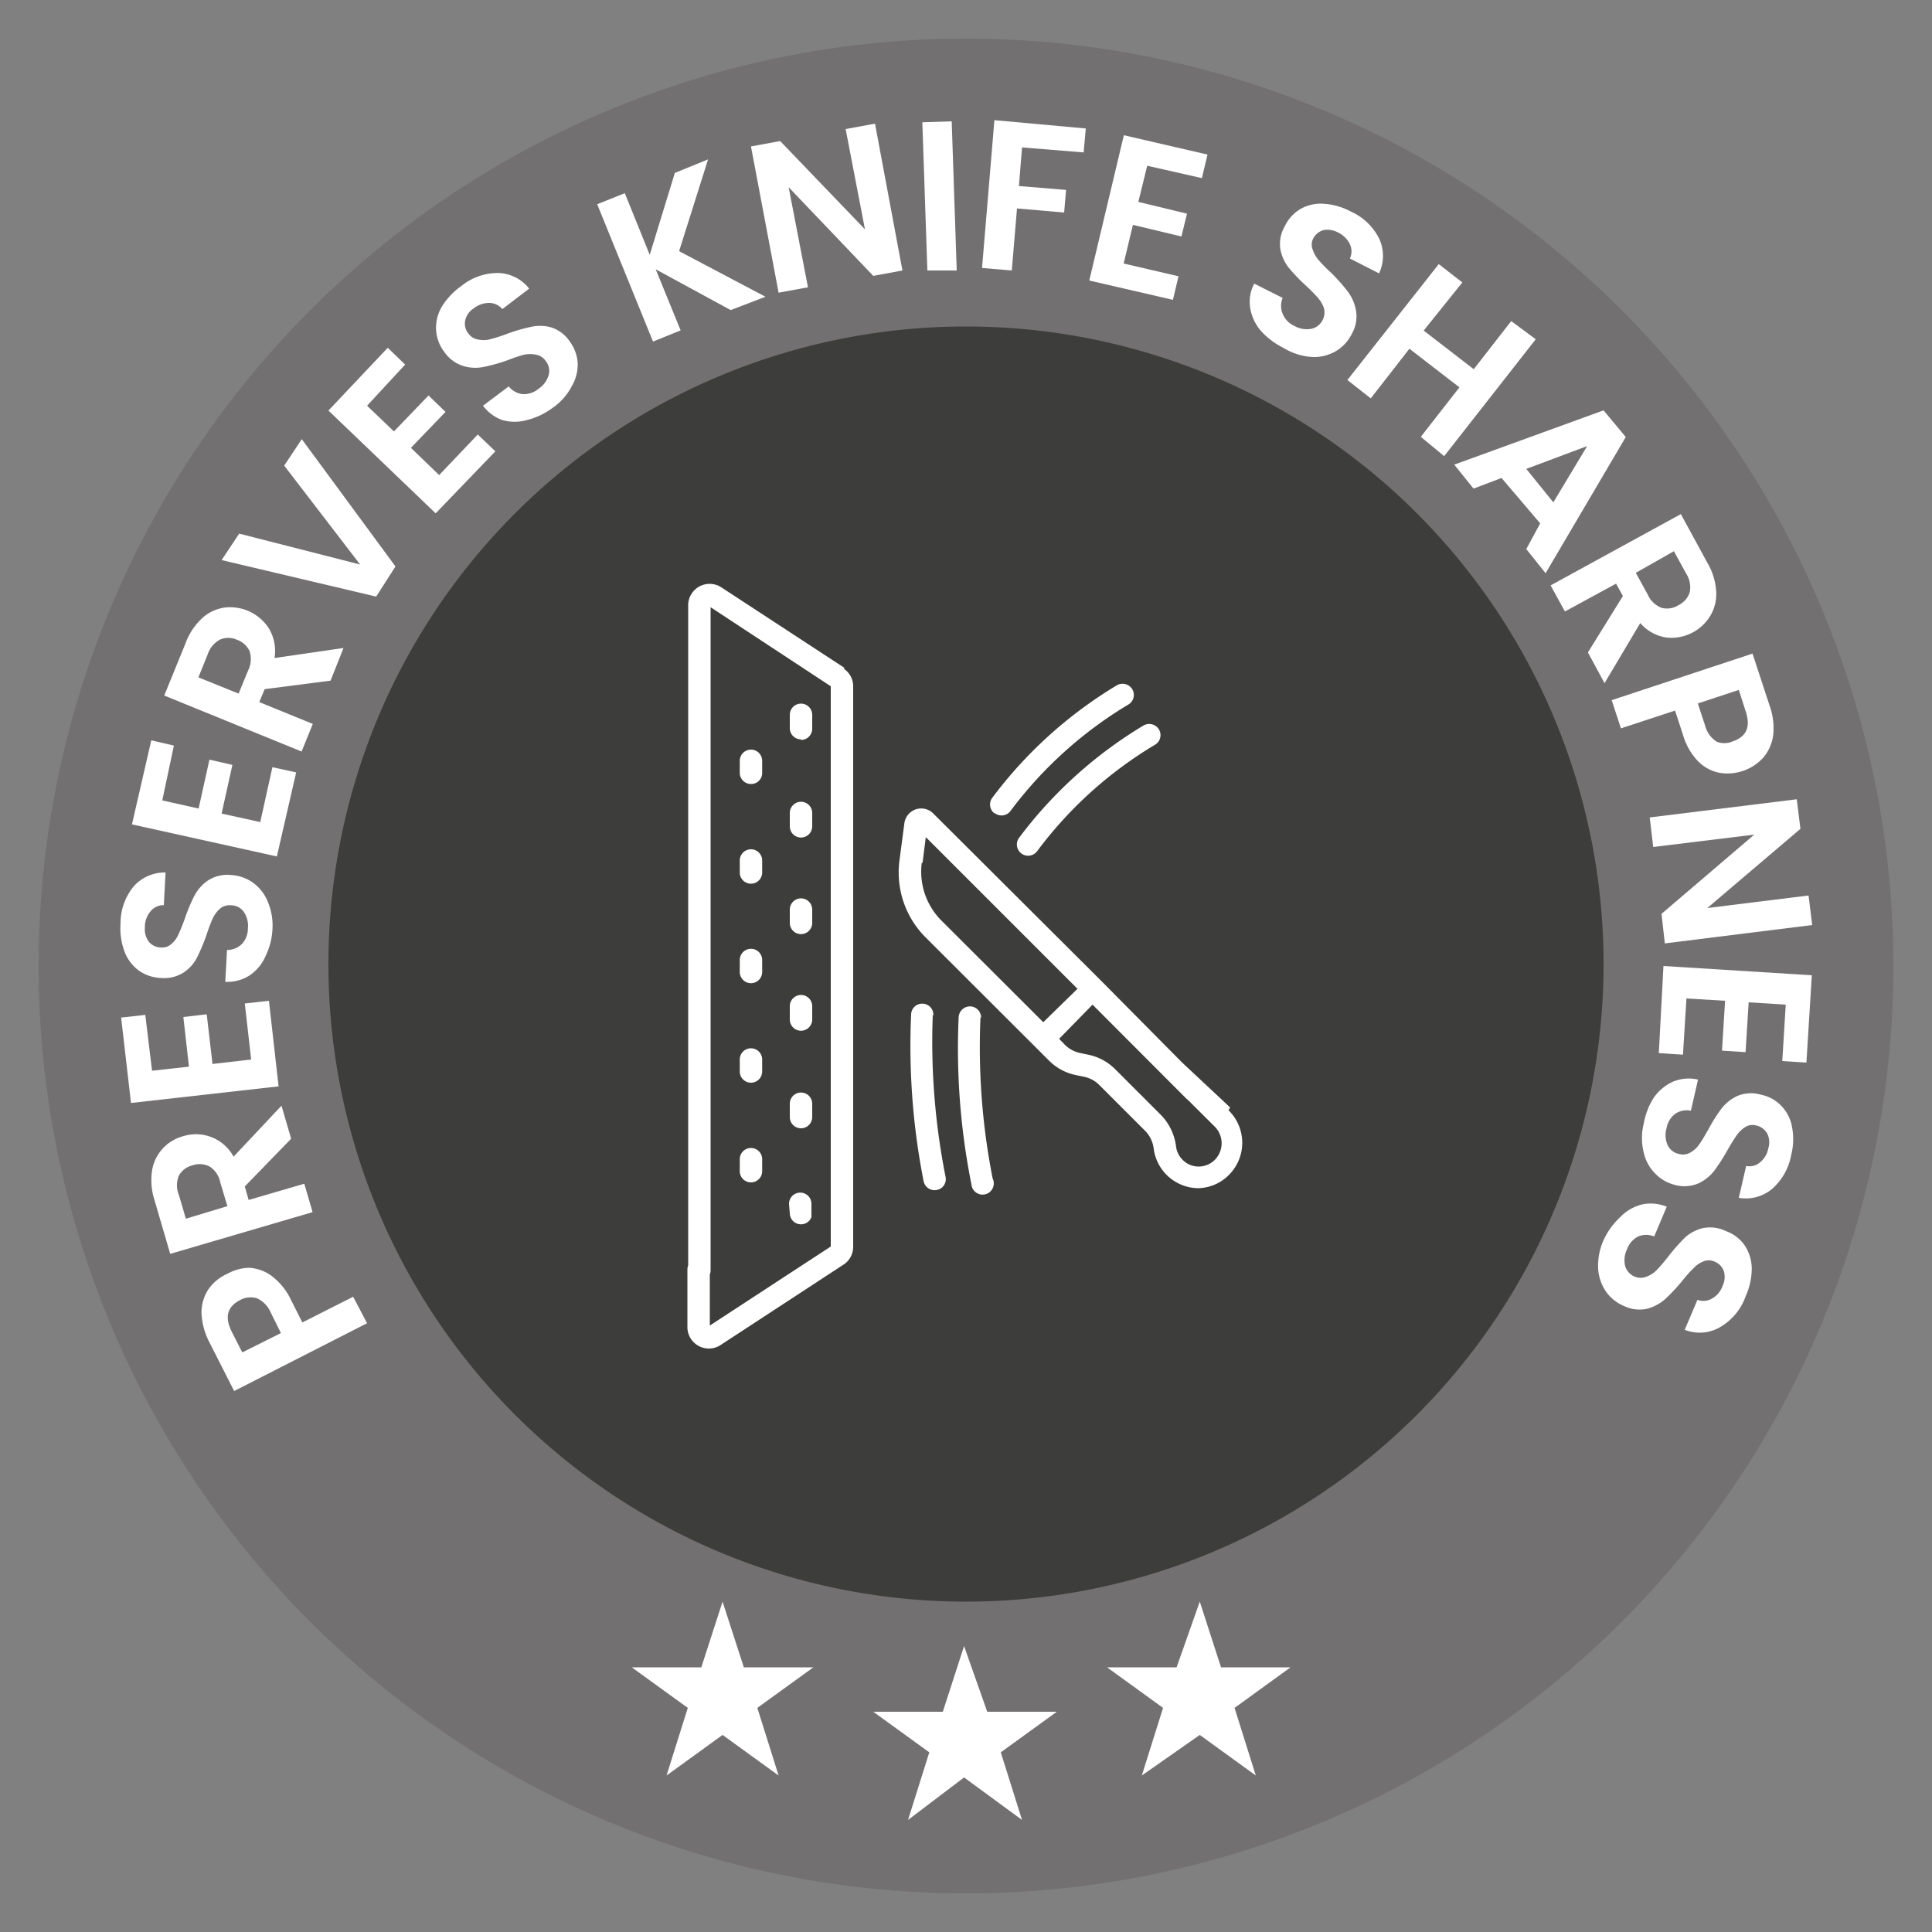
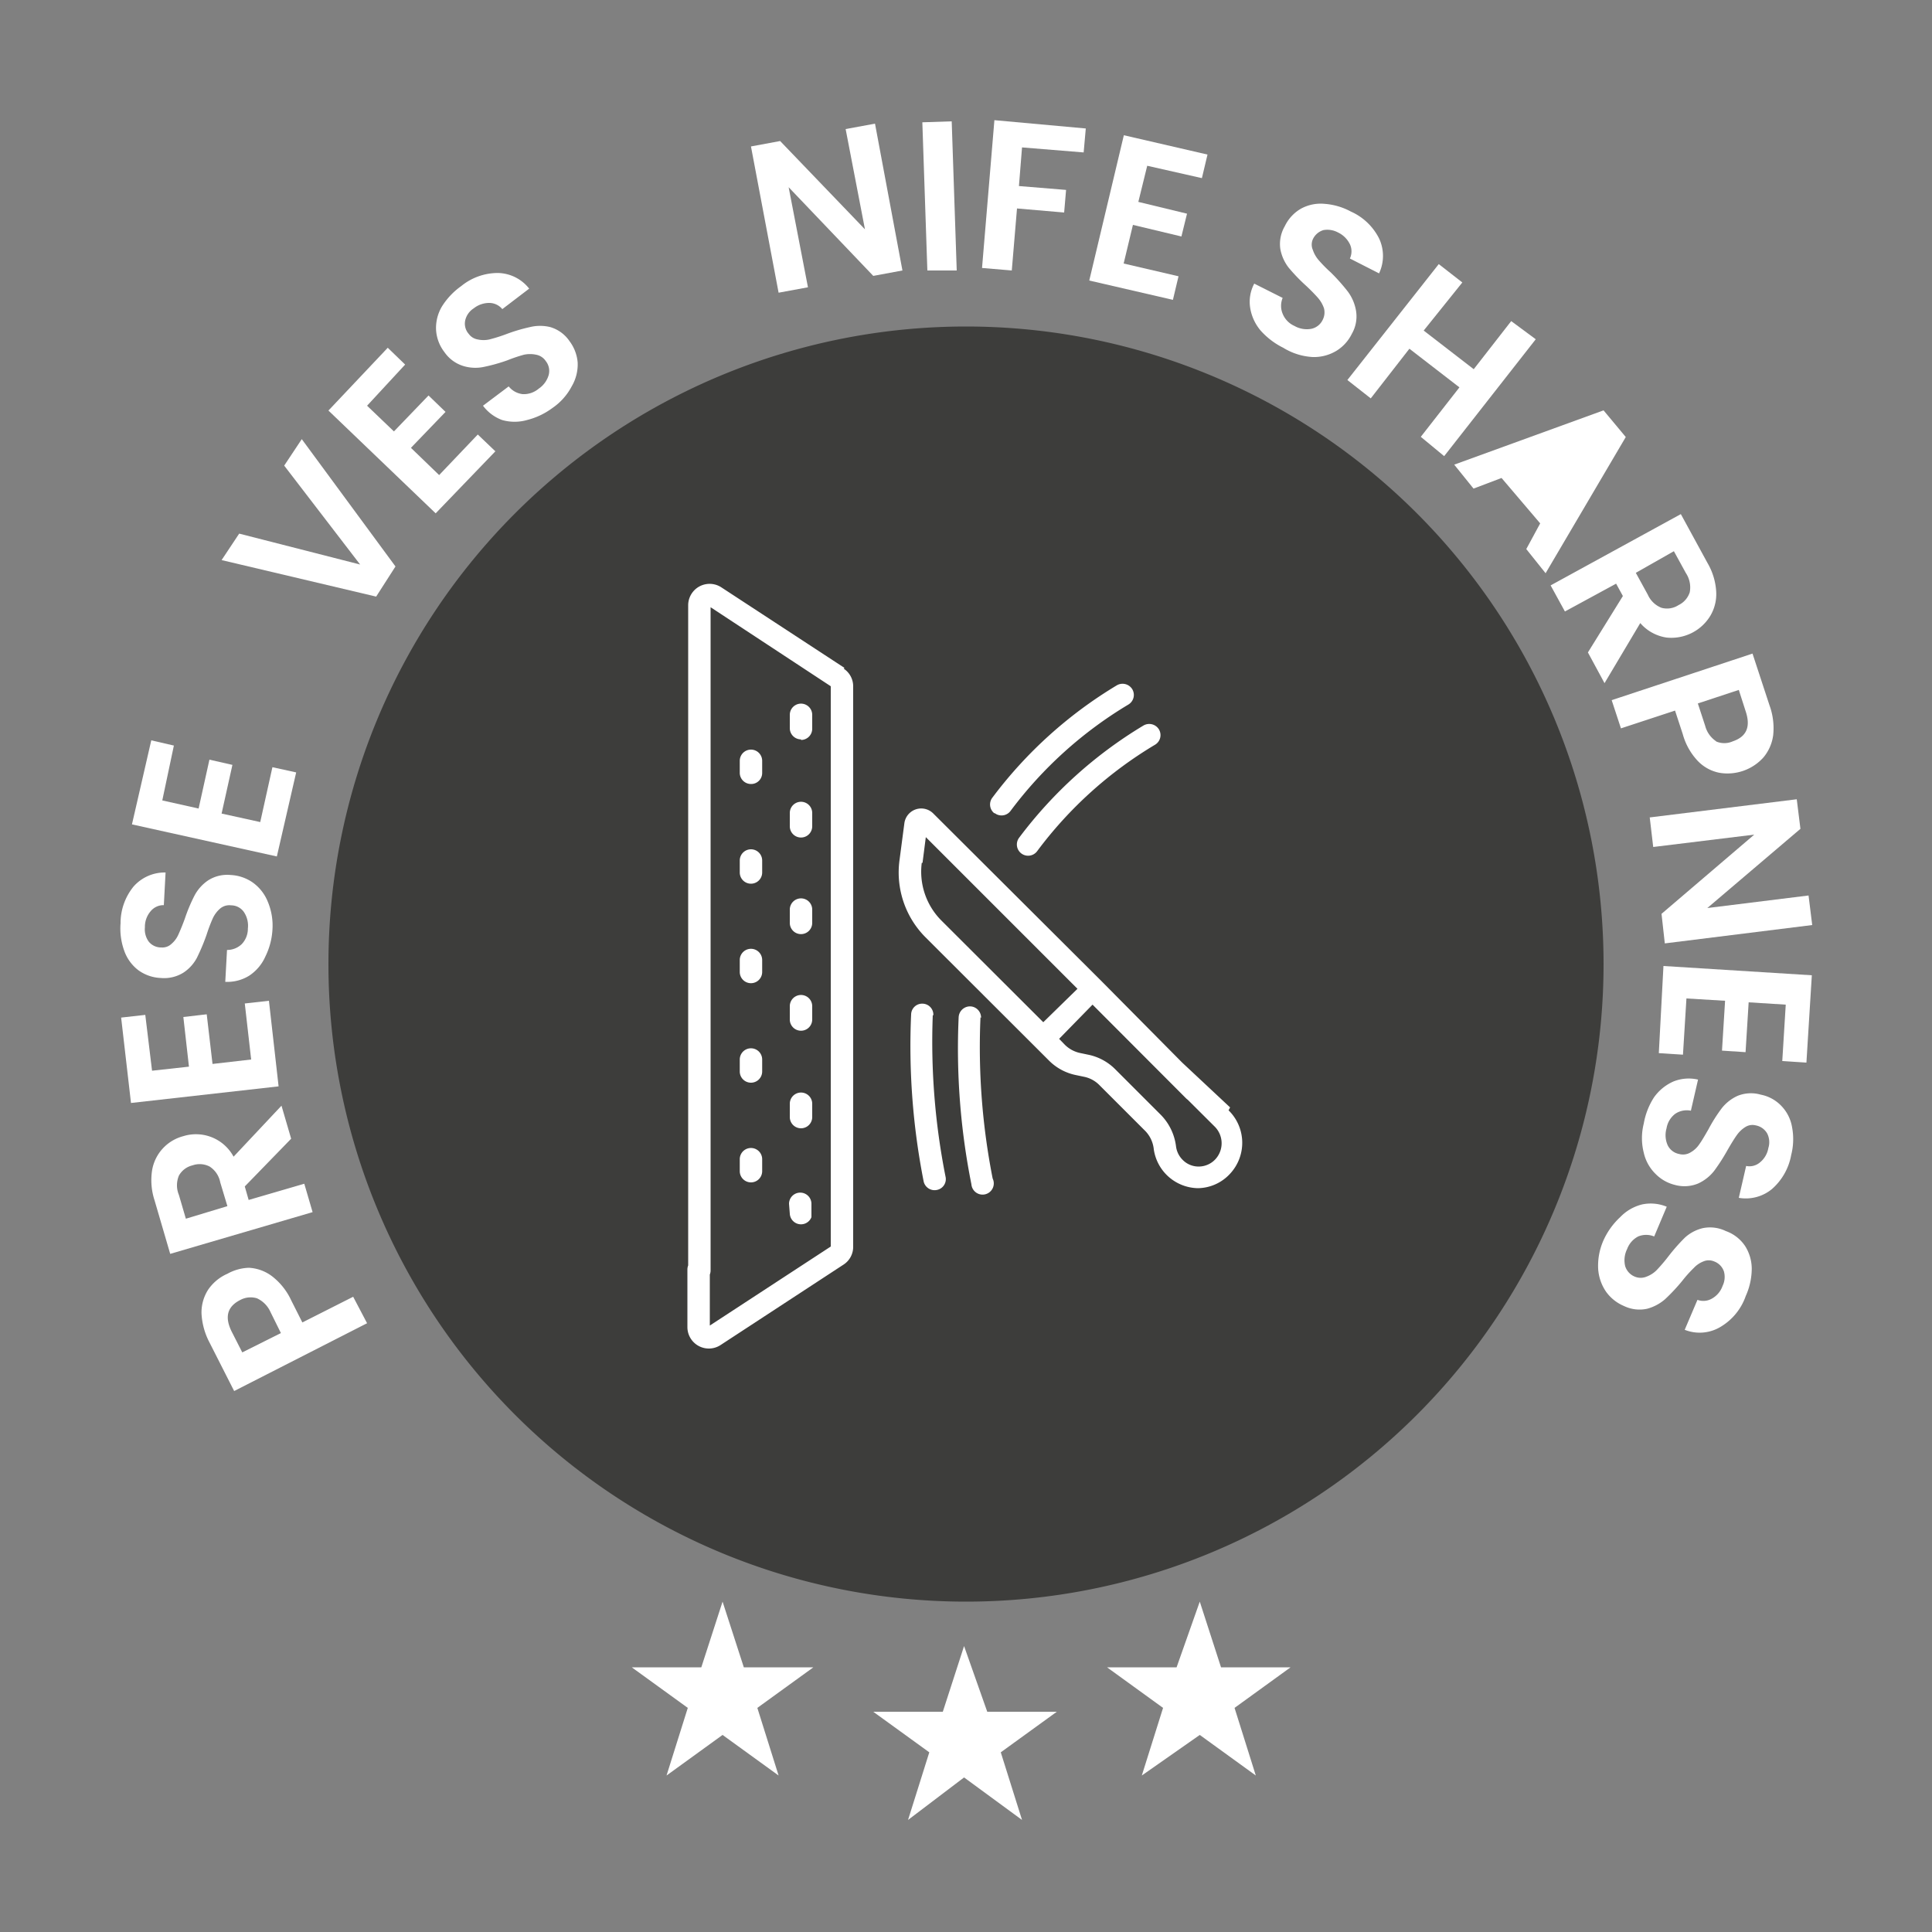
<svg xmlns="http://www.w3.org/2000/svg" id="Camada_1" data-name="Camada 1" viewBox="0 0 100 100">
  <rect x="0" y="0" width="100" height="100" fill="#808080" stroke="none" />
  <defs>
    <style>.cls-1{fill:#727070;}.cls-2{fill:#3d3d3b;}.cls-3{fill:#fff;}</style>
  </defs>
-   <path class="cls-1" d="M50,98A48,48,0,1,0,2,50,48,48,0,0,0,50,98Z" />
  <path class="cls-2" d="M50,82.9a33,33,0,1,0-33-33A33,33,0,0,0,50,82.9Z" />
  <path class="cls-3" d="M49.9,85.2l1.2,3.4h3.6l-2.9,2.1,1.1,3.5-3-2.2L47,94.2l1.1-3.5-2.9-2.1h3.6Z" />
  <path class="cls-3" d="M62.1,82.9l1.1,3.4h3.6l-2.9,2.1L65,91.9l-2.9-2.1-3,2.1,1.1-3.5-2.9-2.1h3.6Z" />
  <path class="cls-3" d="M37.4,82.9l1.1,3.4h3.6l-2.9,2.1,1.1,3.5-2.9-2.1-2.9,2.1,1.1-3.5-2.9-2.1h3.6Z" />
  <path class="cls-3" d="M12.88,65.62a2.17,2.17,0,0,1,1.19.43,3.34,3.34,0,0,1,1,1.25l.58,1.15,2.63-1.33L19,68.49,12.12,72l-1.28-2.52a3.61,3.61,0,0,1-.41-1.5,2.18,2.18,0,0,1,.34-1.22,2.34,2.34,0,0,1,1-.83A2.44,2.44,0,0,1,12.88,65.62Zm.42,1.58a1.13,1.13,0,0,0-.87.09c-.67.34-.81.88-.44,1.63L12.54,70l2-1L14,67.91A1.4,1.4,0,0,0,13.3,67.2Z" />
  <path class="cls-3" d="M15.07,58.94l-2.4,2.47.2.7,2.88-.84.43,1.47L8.81,64.9,8,62.13a3.36,3.36,0,0,1-.13-1.54,2.2,2.2,0,0,1,1.61-1.78,2.21,2.21,0,0,1,2.61,1.06l2.48-2.64Zm-3.3,3.49L11.4,61.2a1.25,1.25,0,0,0-.55-.82,1.12,1.12,0,0,0-.89-.06,1.09,1.09,0,0,0-.7.53,1.3,1.3,0,0,0,0,1l.36,1.23Z" />
  <path class="cls-3" d="M7.87,55.42l1.91-.21-.29-2.57,1.21-.14.3,2.57,2-.23-.33-2.9,1.25-.14.5,4.43-7.64.86-.51-4.42,1.25-.14Z" />
  <path class="cls-3" d="M13.74,49.5a2.31,2.31,0,0,1-.84,1,2.15,2.15,0,0,1-1.24.32l.09-1.65a1.09,1.09,0,0,0,.76-.3,1.15,1.15,0,0,0,.32-.81,1.27,1.27,0,0,0-.21-.86.81.81,0,0,0-.66-.34.74.74,0,0,0-.57.17,1.52,1.52,0,0,0-.38.51,8.48,8.48,0,0,0-.32.85,10.73,10.73,0,0,1-.5,1.19,2.09,2.09,0,0,1-.69.76,1.89,1.89,0,0,1-1.18.28,2.12,2.12,0,0,1-1.17-.41,2.17,2.17,0,0,1-.72-1,3.4,3.4,0,0,1-.19-1.42,3,3,0,0,1,.67-1.9,2.15,2.15,0,0,1,1.66-.73l-.09,1.69a.86.86,0,0,0-.67.3A1.24,1.24,0,0,0,7.5,48a1.08,1.08,0,0,0,.2.74.82.82,0,0,0,.65.3.68.68,0,0,0,.52-.18,1.35,1.35,0,0,0,.36-.48c.09-.2.21-.48.34-.84a8.55,8.55,0,0,1,.5-1.19,2.17,2.17,0,0,1,.7-.78,1.83,1.83,0,0,1,1.17-.28,2.18,2.18,0,0,1,1.13.38,2.25,2.25,0,0,1,.79,1,3.19,3.19,0,0,1,.24,1.48A3.59,3.59,0,0,1,13.74,49.5Z" />
  <path class="cls-3" d="M8.4,41.43l1.88.42.56-2.53,1.19.27-.56,2.52,2,.44.63-2.84,1.23.27-1,4.35-7.5-1.66,1-4.35L9,38.59Z" />
-   <path class="cls-3" d="M17.11,35.23l-3.41.44-.28.67,2.77,1.13-.58,1.43L8.5,36l1.09-2.67A3.36,3.36,0,0,1,10.46,32a2.17,2.17,0,0,1,1.14-.55,2.39,2.39,0,0,1,2.32,1.08,2.29,2.29,0,0,1,.29,1.53l3.57-.52Zm-4.76.67.49-1.19a1.33,1.33,0,0,0,.08-1,1.12,1.12,0,0,0-.67-.6,1.06,1.06,0,0,0-.87,0,1.34,1.34,0,0,0-.63.76l-.48,1.19Z" />
  <path class="cls-3" d="M15.62,22.73l4.85,6.59-1,1.56-8-1.89.91-1.37,6.26,1.6L14.71,24.1Z" />
  <path class="cls-3" d="M19,21l1.39,1.33,1.79-1.86.88.85-1.79,1.86,1.46,1.41,2-2.1.91.87-3.09,3.21L17,21.25,20.07,18l.9.87Z" />
  <path class="cls-3" d="M27.28,21.74a2.35,2.35,0,0,1-1.29,0A2.16,2.16,0,0,1,25,21l1.33-1a1.08,1.08,0,0,0,.72.4,1.19,1.19,0,0,0,.83-.28,1.28,1.28,0,0,0,.52-.71.82.82,0,0,0-.15-.72.77.77,0,0,0-.5-.33,1.51,1.51,0,0,0-.63,0,7.9,7.9,0,0,0-.86.29A9.08,9.08,0,0,1,25,19a2.13,2.13,0,0,1-1-.05,1.85,1.85,0,0,1-1-.73,2.07,2.07,0,0,1-.43-1.16,2.18,2.18,0,0,1,.3-1.19,3.7,3.7,0,0,1,1-1.06,3,3,0,0,1,1.9-.68,2.1,2.1,0,0,1,1.62.81L26,16a.88.88,0,0,0-.66-.32,1.29,1.29,0,0,0-.82.28,1,1,0,0,0-.44.62.8.8,0,0,0,.18.7.72.72,0,0,0,.47.29,1.38,1.38,0,0,0,.6,0,8.47,8.47,0,0,0,.86-.27,8.85,8.85,0,0,1,1.24-.37,2.21,2.21,0,0,1,1.05,0,1.82,1.82,0,0,1,1,.73,2.13,2.13,0,0,1,.42,1.1A2.24,2.24,0,0,1,29.59,20a3.1,3.1,0,0,1-1,1.12A3.7,3.7,0,0,1,27.28,21.74Z" />
-   <path class="cls-3" d="M37.82,16.05l-3.88-2.11,1.29,3.16-1.43.58-2.89-7.11L32.34,10l1.29,3.19,1.3-4.24,1.72-.7L35.15,13l4.47,2.36Z" />
  <path class="cls-3" d="M46.71,14l-1.51.28L40.82,9.69l1,5.18-1.52.28L38.87,7.58l1.51-.28,4.39,4.57-1-5.19,1.52-.28Z" />
  <path class="cls-3" d="M49.26,6.28,49.52,14,48,14l-.26-7.67Z" />
  <path class="cls-3" d="M56.2,6.65l-.11,1.24L52.9,7.63l-.16,2,2.44.2L55.08,11l-2.44-.21L52.37,14l-1.54-.13.64-7.65Z" />
  <path class="cls-3" d="M59.38,8.58l-.46,1.87,2.52.61-.29,1.18-2.51-.6-.48,2L61,14.3l-.29,1.22-4.33-1L58.17,7,62.5,8l-.29,1.22Z" />
  <path class="cls-3" d="M65.25,17.11a2.41,2.41,0,0,1-.54-1.17,2,2,0,0,1,.21-1.26l1.47.74a1.07,1.07,0,0,0,0,.82,1.16,1.16,0,0,0,.61.63,1.29,1.29,0,0,0,.87.15.84.84,0,0,0,.59-.46.85.85,0,0,0,.07-.6,1.64,1.64,0,0,0-.31-.54c-.15-.17-.36-.39-.64-.65a9,9,0,0,1-.89-.93,2.22,2.22,0,0,1-.42-.95,1.82,1.82,0,0,1,.23-1.18,2.07,2.07,0,0,1,.84-.91,2.13,2.13,0,0,1,1.21-.25,3.38,3.38,0,0,1,1.37.4,3,3,0,0,1,1.46,1.39,2.12,2.12,0,0,1,0,1.81l-1.51-.77a.87.87,0,0,0,0-.74,1.31,1.31,0,0,0-.62-.61,1.15,1.15,0,0,0-.75-.12.88.88,0,0,0-.55.48.68.68,0,0,0,0,.54,1.57,1.57,0,0,0,.3.53,7.21,7.21,0,0,0,.63.64,10.13,10.13,0,0,1,.89,1,2.31,2.31,0,0,1,.42,1,1.8,1.8,0,0,1-.22,1.18,2.12,2.12,0,0,1-.8.88,2.25,2.25,0,0,1-1.22.32A3.23,3.23,0,0,1,66.42,18,3.87,3.87,0,0,1,65.25,17.11Z" />
  <path class="cls-3" d="M79.49,17.56l-4.74,6.05-1.21-1,2-2.56-2.59-2-2,2.57-1.21-.95,4.73-6,1.22.95-2,2.49,2.59,2,1.94-2.49Z" />
-   <path class="cls-3" d="M79.72,27.09l-2-2.35-1.45.55-1-1.24L83,21.24l1.15,1.38L80,29.67l-1-1.25ZM80.4,26l1.75-2.91L79,24.27Z" />
+   <path class="cls-3" d="M79.72,27.09l-2-2.35-1.45.55-1-1.24L83,21.24l1.15,1.38L80,29.67l-1-1.25ZM80.4,26L79,24.27Z" />
  <path class="cls-3" d="M82.19,33.77,84,30.85l-.35-.64L81,31.65l-.74-1.35L87,26.61l1.38,2.53a3.31,3.31,0,0,1,.45,1.48,2.2,2.2,0,0,1-.29,1.23A2.36,2.36,0,0,1,86.26,33a2.23,2.23,0,0,1-1.36-.75l-1.85,3.11Zm2.48-4.12.62,1.13a1.29,1.29,0,0,0,.71.68,1.09,1.09,0,0,0,.88-.14,1.12,1.12,0,0,0,.58-.66,1.34,1.34,0,0,0-.2-1l-.62-1.13Z" />
  <path class="cls-3" d="M89,40a2.11,2.11,0,0,1-1.11-.6A3.28,3.28,0,0,1,87.1,38l-.4-1.22-2.8.92-.48-1.46,7.29-2.41.88,2.68a3.45,3.45,0,0,1,.19,1.54,2.24,2.24,0,0,1-.51,1.16A2.5,2.5,0,0,1,89,40Zm-.19-1.63a1.07,1.07,0,0,0,.88,0c.71-.24.93-.75.67-1.54L90,35.71l-2.12.7.38,1.16A1.38,1.38,0,0,0,88.83,38.37Z" />
  <path class="cls-3" d="M86.17,48.83,86,47.3l4.8-4.1-5.23.64-.18-1.53L93,41.37l.19,1.53L88.37,47l5.24-.65.19,1.53Z" />
  <path class="cls-3" d="M92.43,52l-1.92-.12-.16,2.58-1.22-.08.16-2.58-2-.12-.18,2.91-1.25-.08L86.1,50l7.68.48L93.5,55l-1.25-.08Z" />
  <path class="cls-3" d="M85.61,56.8a2.44,2.44,0,0,1,1-.82,2.12,2.12,0,0,1,1.28-.1l-.37,1.61a1.07,1.07,0,0,0-.81.16,1.18,1.18,0,0,0-.45.75,1.28,1.28,0,0,0,.06.88.83.83,0,0,0,.59.45.75.75,0,0,0,.59-.08,1.34,1.34,0,0,0,.46-.43c.13-.18.28-.44.47-.77a8.1,8.1,0,0,1,.69-1.09,2.19,2.19,0,0,1,.82-.64,1.84,1.84,0,0,1,1.2-.06,2,2,0,0,1,1.08.6,2.08,2.08,0,0,1,.54,1.1,3.32,3.32,0,0,1-.05,1.43,3.06,3.06,0,0,1-1,1.76A2.13,2.13,0,0,1,90,62l.38-1.65a.84.84,0,0,0,.71-.18,1.22,1.22,0,0,0,.44-.75,1,1,0,0,0-.06-.75.86.86,0,0,0-.59-.42.69.69,0,0,0-.55.09,1.52,1.52,0,0,0-.43.41c-.13.18-.29.44-.48.77a10,10,0,0,1-.7,1.09,2.23,2.23,0,0,1-.83.65,1.85,1.85,0,0,1-1.2.07,2.1,2.1,0,0,1-1-.57,2.21,2.21,0,0,1-.61-1.1,3.06,3.06,0,0,1,0-1.5A3.65,3.65,0,0,1,85.61,56.8Z" />
  <path class="cls-3" d="M83.86,63A2.35,2.35,0,0,1,85,62.34a2.16,2.16,0,0,1,1.27.12L85.62,64a1.08,1.08,0,0,0-.83,0,1.2,1.2,0,0,0-.57.65,1.3,1.3,0,0,0-.1.89.86.86,0,0,0,.5.54.79.79,0,0,0,.6,0,1.45,1.45,0,0,0,.53-.34,9,9,0,0,0,.59-.69,9.66,9.66,0,0,1,.88-1,2.1,2.1,0,0,1,.91-.48,1.87,1.87,0,0,1,1.2.15,2,2,0,0,1,1,.78,2.21,2.21,0,0,1,.34,1.18,3.48,3.48,0,0,1-.31,1.4A3,3,0,0,1,89,68.71a2.09,2.09,0,0,1-1.8.12l.66-1.55a.88.88,0,0,0,.74-.06,1.21,1.21,0,0,0,.56-.66,1.06,1.06,0,0,0,.07-.75.84.84,0,0,0-.51-.52.7.7,0,0,0-.55,0,1.35,1.35,0,0,0-.5.34,6.54,6.54,0,0,0-.6.67,9.67,9.67,0,0,1-.89.95,2.34,2.34,0,0,1-.92.49,1.85,1.85,0,0,1-1.2-.14,2.18,2.18,0,0,1-.93-.74,2.36,2.36,0,0,1-.41-1.19A3.24,3.24,0,0,1,83,64.19,3.73,3.73,0,0,1,83.86,63Z" />
  <path class="cls-3" d="M43.71,34.57l-6.39-4.18a1.11,1.11,0,0,0-1.7.92V65.76a.58.58,0,0,0,1.16,0V31.43L43,35.52v29l-6.26,4.09V65.71a.58.58,0,0,0-1.16,0v3a1.11,1.11,0,0,0,1.7.92l6.39-4.18a1.09,1.09,0,0,0,.49-.92v-29a1.09,1.09,0,0,0-.49-.92Z" />
  <path class="cls-3" d="M38.87,40.58a.57.57,0,0,0,.58-.58v-.62a.58.58,0,0,0-1.16,0V40a.58.58,0,0,0,.58.58Zm-.58,4.58a.58.58,0,0,0,1.16,0v-.62a.58.58,0,0,0-1.16,0Zm0,5.15a.58.58,0,0,0,1.16,0v-.62a.58.58,0,0,0-1.16,0Zm0,5.15a.58.58,0,0,0,1.16,0v-.62a.58.58,0,0,0-1.16,0Zm0,5.16a.58.58,0,0,0,1.16,0V60a.58.58,0,0,0-1.16,0ZM41.46,38.3a.58.58,0,0,0,.58-.58V37a.58.58,0,0,0-1.16,0v.69a.58.58,0,0,0,.58.58Zm-.58,4.47a.58.58,0,0,0,1.16,0v-.69a.58.58,0,0,0-1.16,0Zm0,5a.58.58,0,0,0,1.16,0v-.69a.58.58,0,0,0-1.16,0Zm0,5a.58.58,0,0,0,1.16,0v-.69a.58.58,0,0,0-1.16,0Zm0,5.05a.58.58,0,0,0,1.16,0v-.69a.58.58,0,0,0-1.16,0Zm0,5A.58.58,0,0,0,42,63v-.69a.58.58,0,0,0-1.16,0Zm22.79-5.5L61.19,55a.57.57,0,0,0-.82,0h0a.59.59,0,0,0,0,.82l2.48,2.47A1.22,1.22,0,0,1,62.91,60a1.18,1.18,0,0,1-.85.38,1.15,1.15,0,0,1-.85-.35,1.19,1.19,0,0,1-.34-.7,2.82,2.82,0,0,0-.82-1.66l-2.32-2.32a2.75,2.75,0,0,0-1.41-.76l-.38-.08a1.59,1.59,0,0,1-.82-.43l-.3-.31L56.55,52l4.85,4.86a.59.59,0,0,0,.82,0h0a.59.59,0,0,0,0-.82L57,50.77h0L48.3,42.1a.88.88,0,0,0-1.49.51l-.25,1.9a4.75,4.75,0,0,0,1.34,4l5.69,5.68h0l.71.71a2.74,2.74,0,0,0,1.41.75l.38.08a1.54,1.54,0,0,1,.82.44l2.32,2.32a1.59,1.59,0,0,1,.49,1A2.35,2.35,0,0,0,62,61.5h0a2.3,2.3,0,0,0,1.67-.75,2.35,2.35,0,0,0-.08-3.28ZM48,42.76Zm-.25,1.9.17-1.33,7.85,7.85L54,52.91l-5.28-5.27A3.58,3.58,0,0,1,47.71,44.66Zm5-1.3a.58.58,0,0,0,.93.7,21.06,21.06,0,0,1,6.1-5.51.58.58,0,0,0,.21-.79.59.59,0,0,0-.8-.21h0a22.54,22.54,0,0,0-6.44,5.81Zm-1.26-1.27a.58.58,0,0,0,.81-.11,21.19,21.19,0,0,1,6.1-5.51.58.58,0,0,0,.21-.79.59.59,0,0,0-.8-.21h0a22.54,22.54,0,0,0-6.44,5.81A.58.58,0,0,0,51.46,42.09Zm-.71,10.6a.58.58,0,0,0-.56-.6h0a.59.59,0,0,0-.6.56,35.78,35.78,0,0,0,.66,8.65A.58.58,0,1,0,51.38,61a35.09,35.09,0,0,1-.63-8.35Zm-2.47-.14a.57.57,0,0,0-.55-.6h0a.57.57,0,0,0-.6.55,36.22,36.22,0,0,0,.65,8.66.58.58,0,0,0,.69.43.57.57,0,0,0,.44-.69A35.81,35.81,0,0,1,48.28,52.55Z" />
</svg>